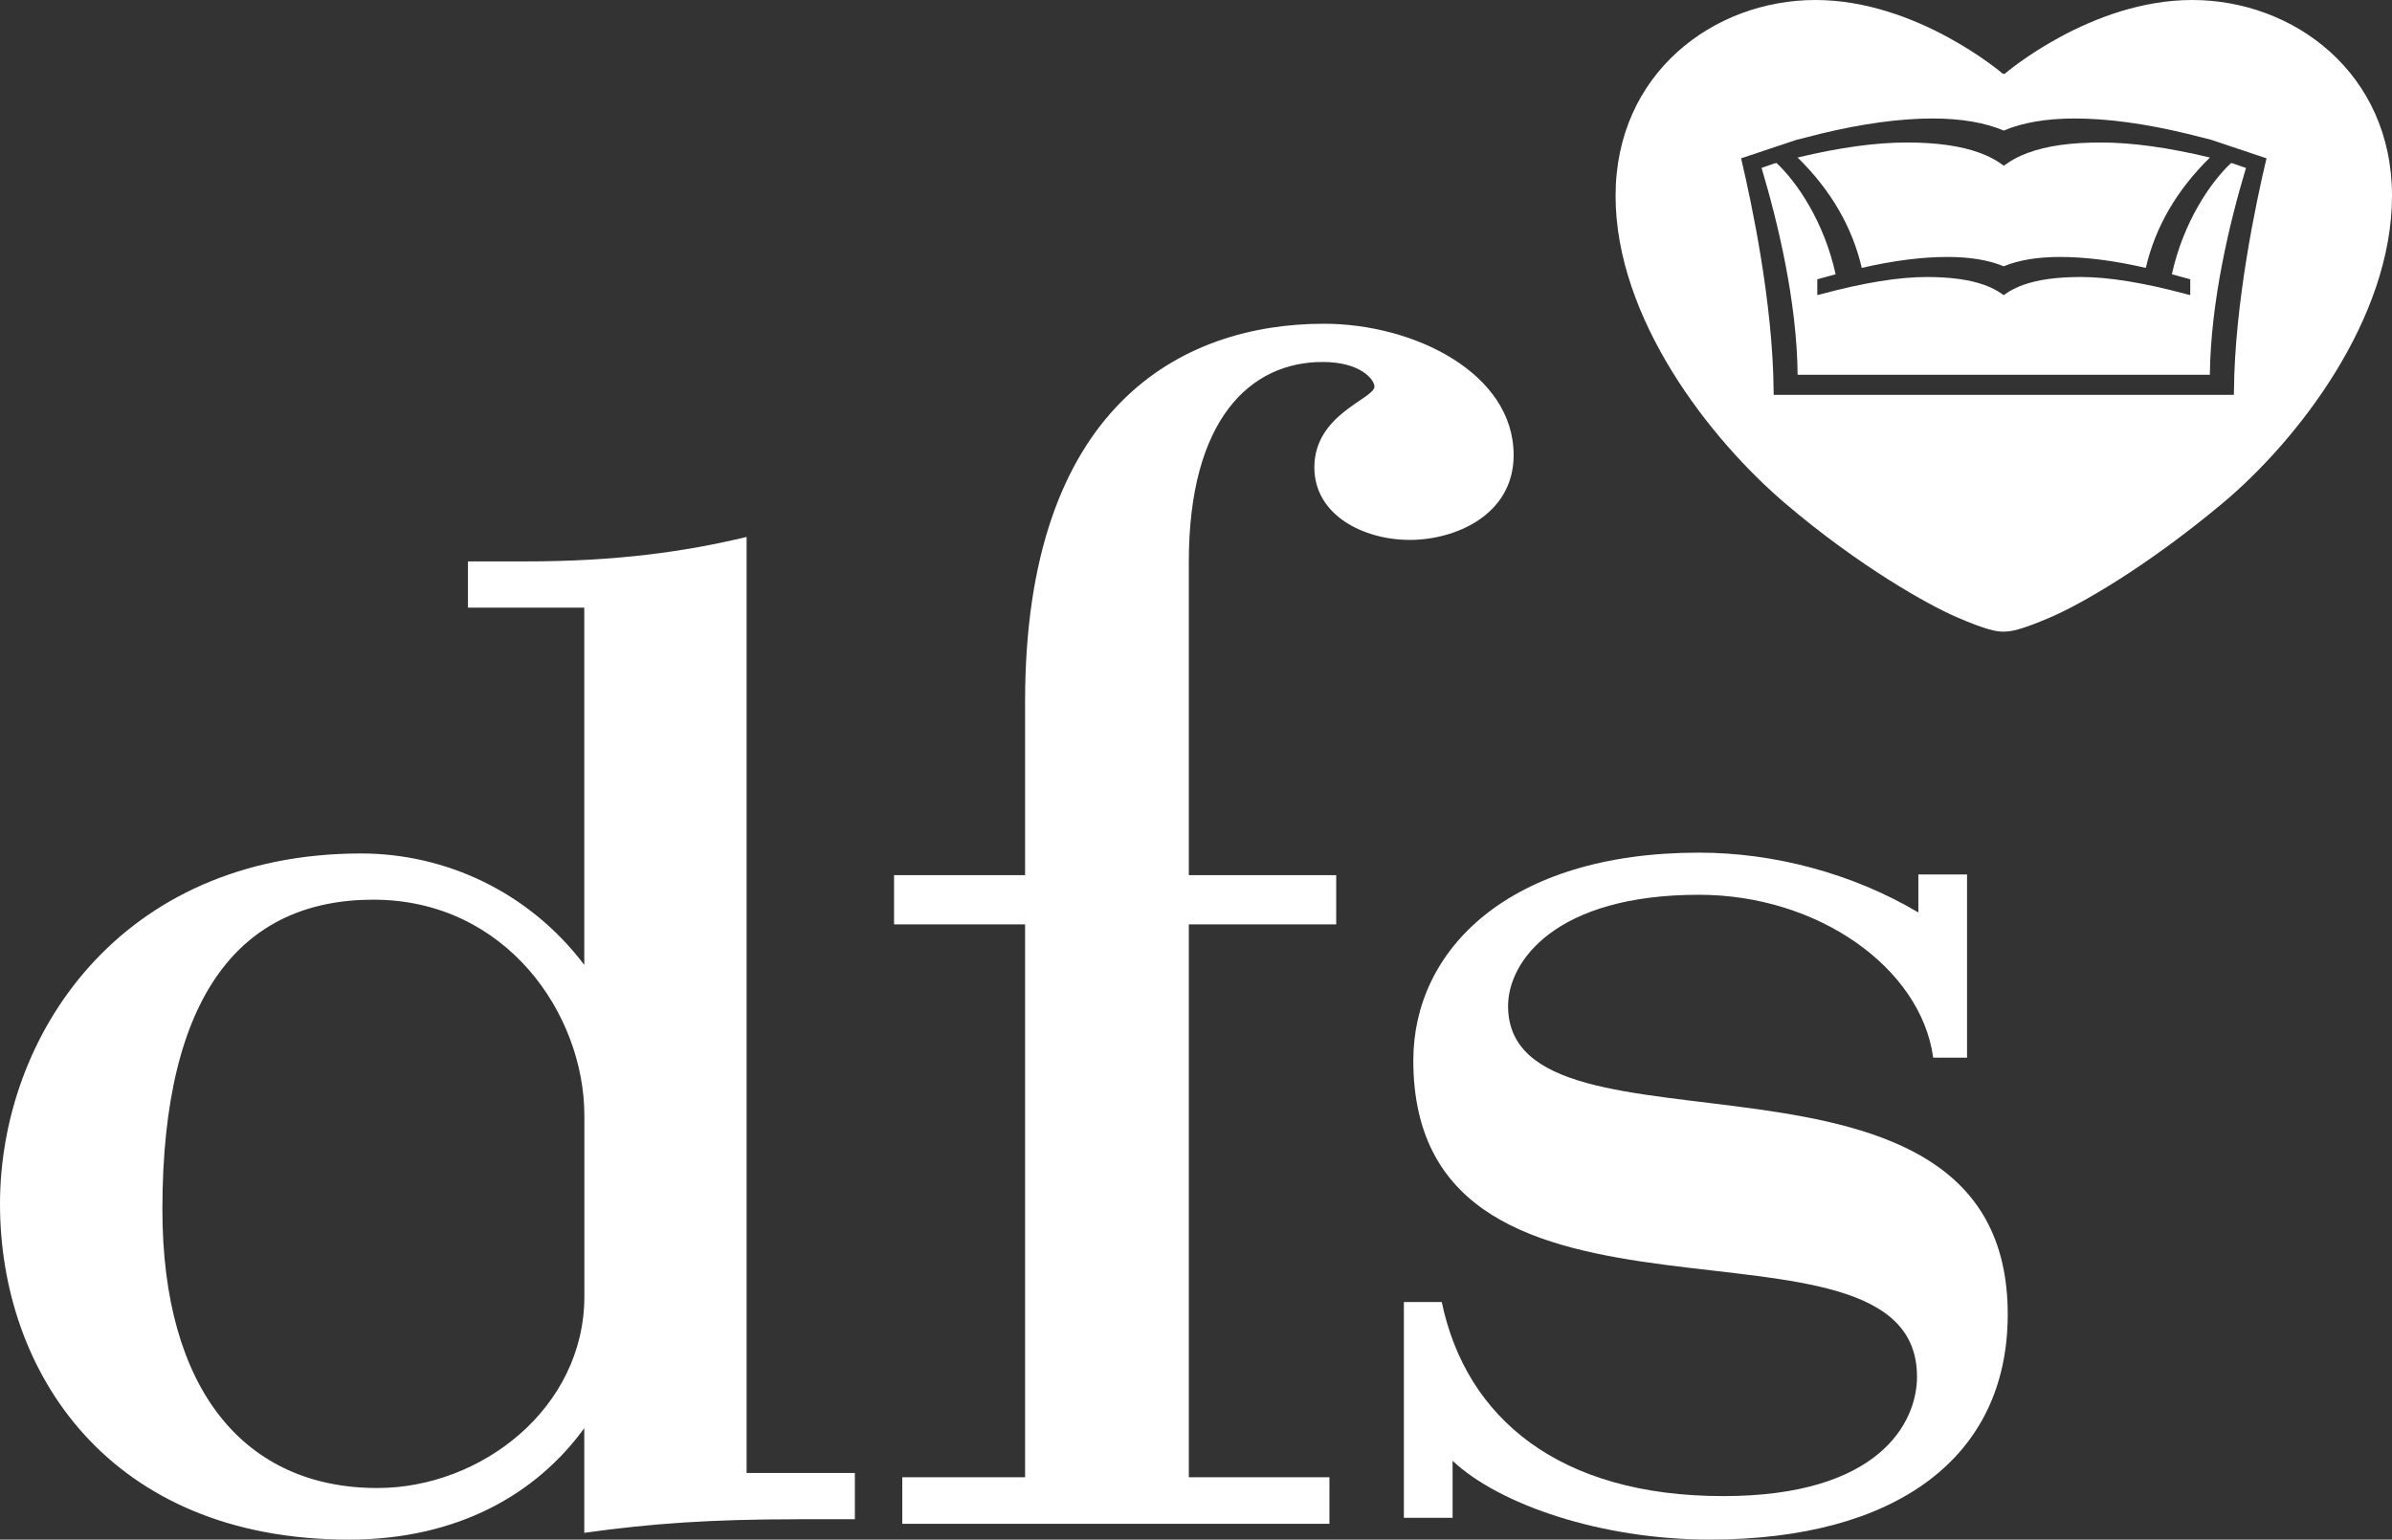
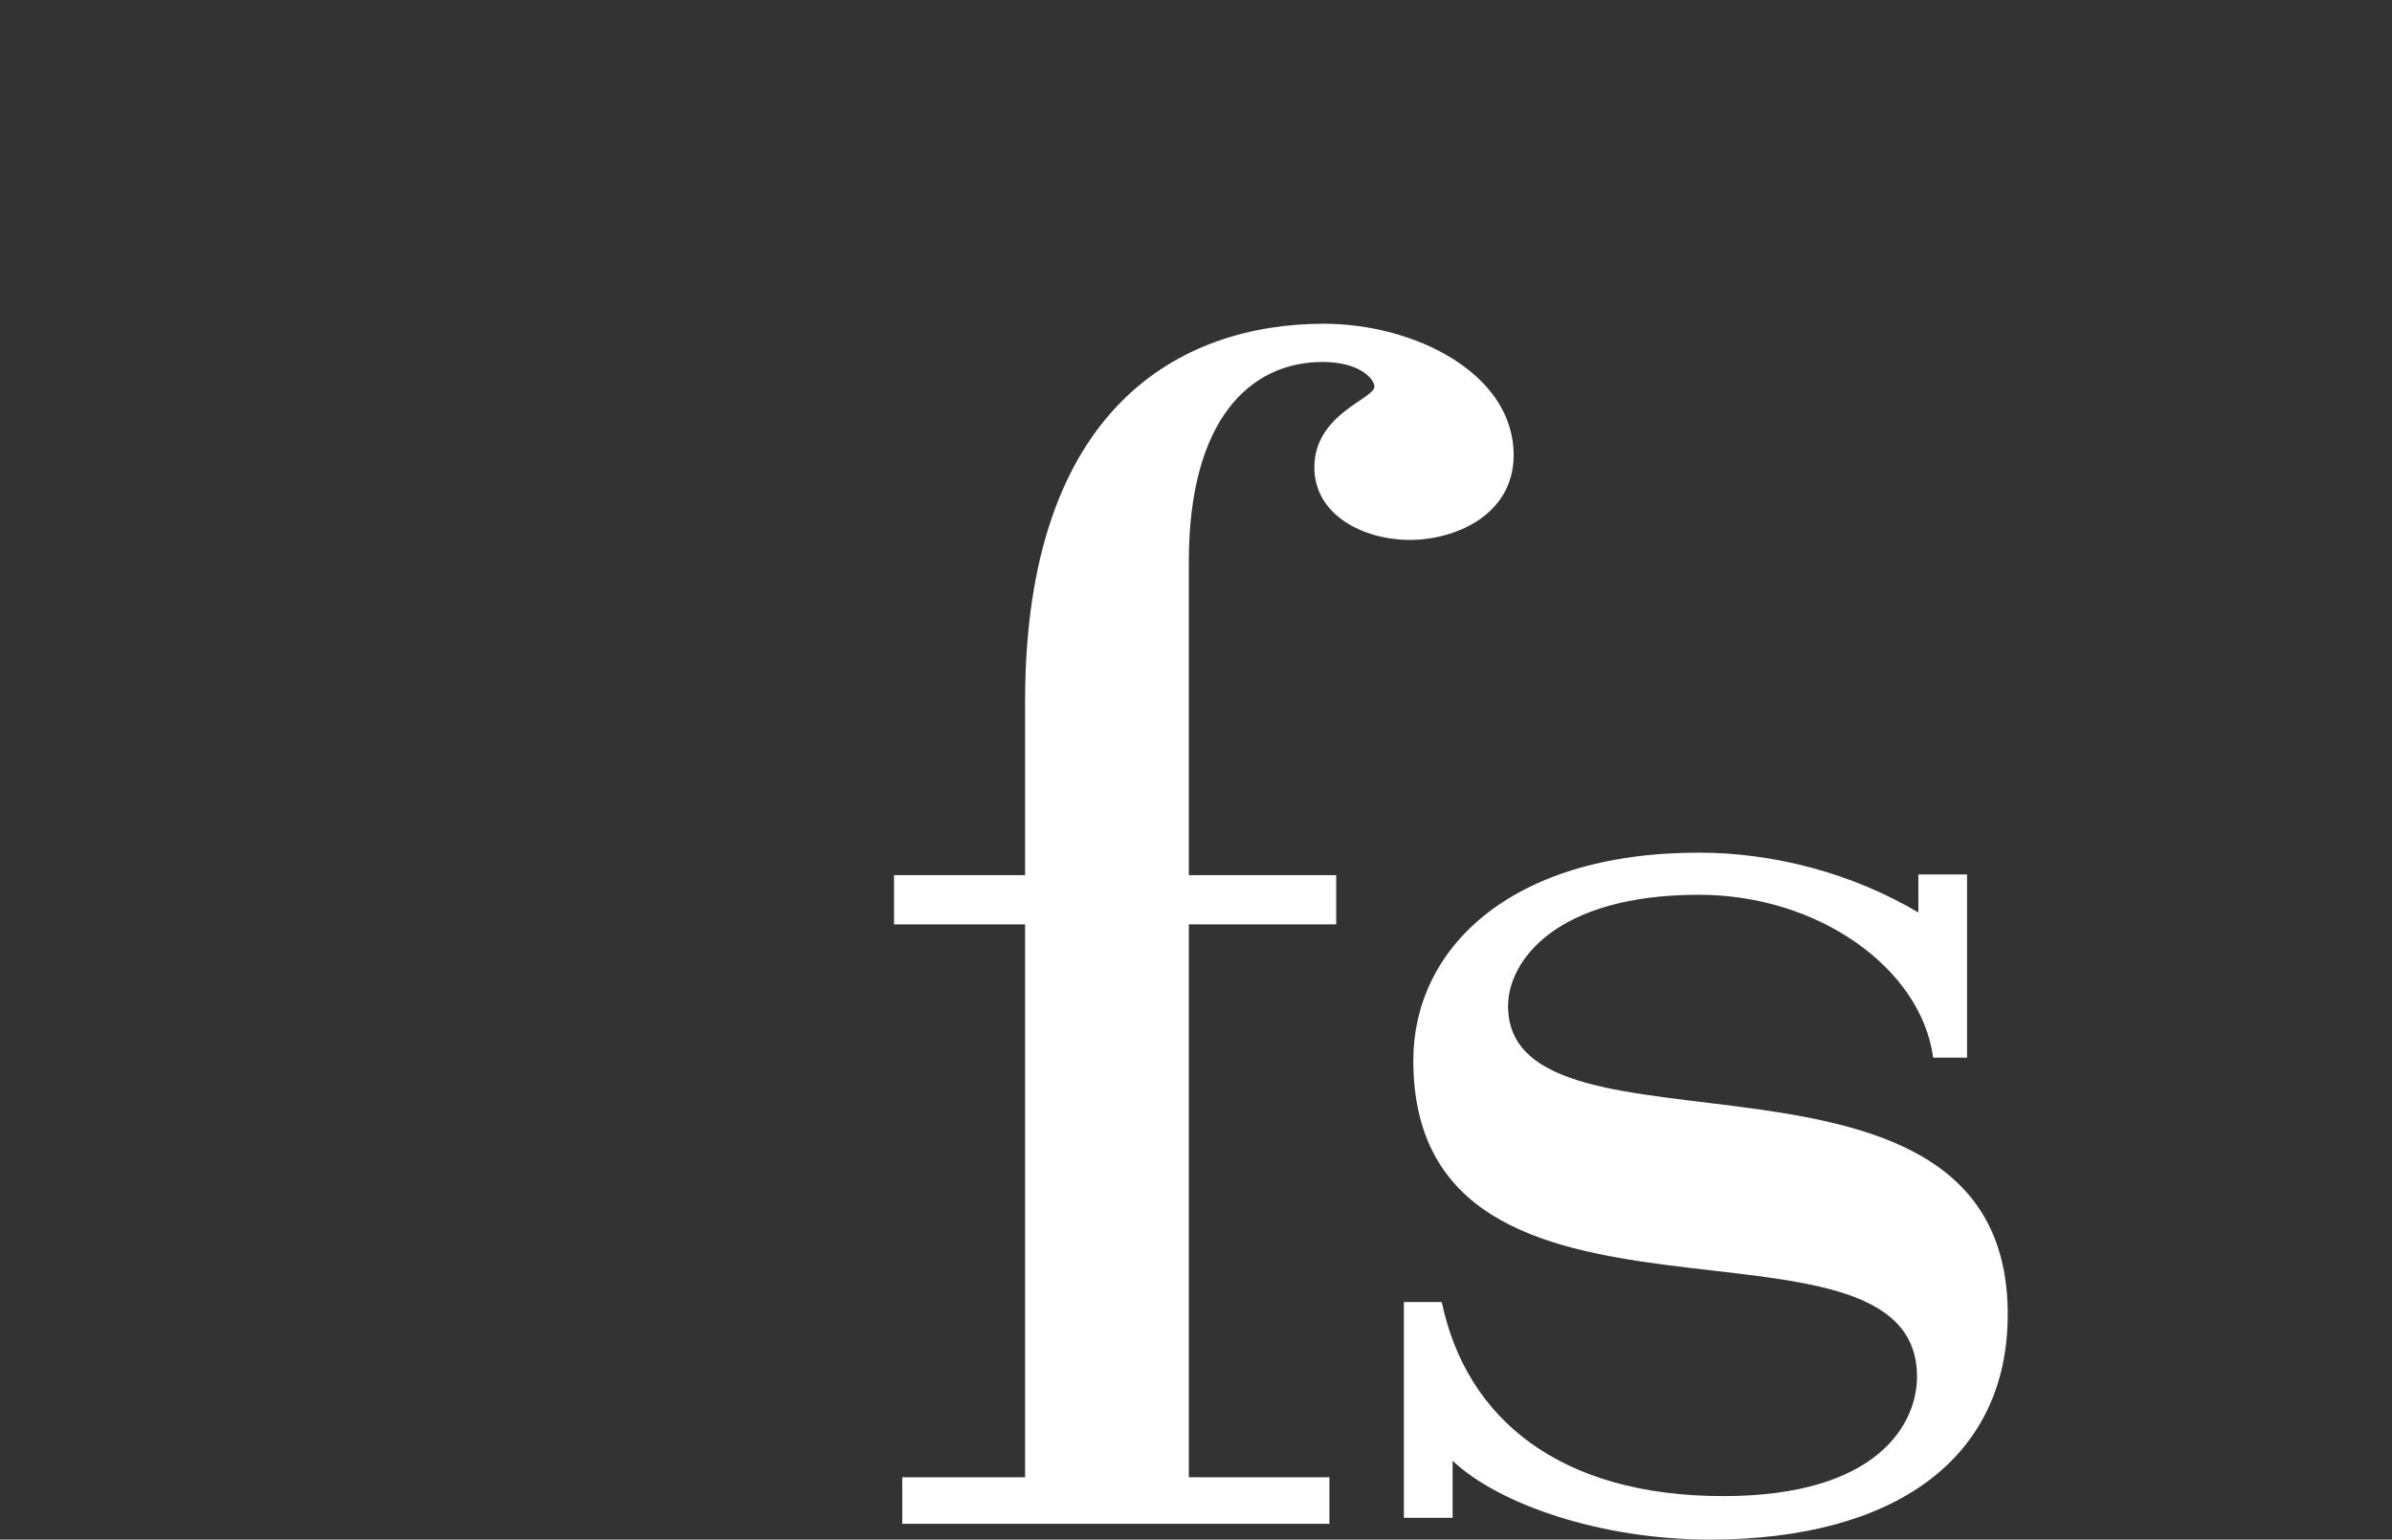
<svg xmlns="http://www.w3.org/2000/svg" width="73" height="47" viewBox="0 0 73 47" fill="none">
  <rect x="0" y="0" width="73" height="47" fill="#333333" stroke="none" />
  <g clip-path="url(#clip0_691_4163)">
-     <path fill-rule="evenodd" clip-rule="evenodd" d="M17.834 34.06C17.834 30.95 15.438 27.465 11.396 27.465C7.388 27.465 4.956 30.326 4.956 36.92C4.956 42.439 7.471 45.425 11.516 45.425C14.694 45.425 17.834 42.978 17.834 39.576V34.06ZM24.353 46.379C21.713 46.379 19.897 46.504 17.831 46.793V43.598C16.386 45.588 13.993 47 10.649 47C3.301 47 0 41.858 0 36.756C0 31.652 3.633 26.054 11.022 26.054C13.579 26.054 16.138 27.215 17.831 29.456V18.549H14.281V17.138H16.057C18.779 17.138 20.887 16.849 22.785 16.391V44.967H26.089V46.377H24.353V46.379Z" fill="white" />
    <path fill-rule="evenodd" clip-rule="evenodd" d="M43.029 16.482C41.613 16.482 40.112 15.729 40.112 14.266C40.112 12.637 41.946 12.176 41.946 11.801C41.946 11.593 41.529 11.05 40.364 11.05C38.155 11.05 36.281 12.803 36.281 17.149V26.716H40.779V28.219H36.281V45.097H40.572V46.518H27.536V45.097H31.284V28.219H27.285V26.716H31.284V21.411C31.284 12.43 36.031 9.883 40.405 9.883C43.152 9.883 46.194 11.388 46.194 13.892C46.194 15.729 44.403 16.482 43.029 16.482Z" fill="white" />
    <path fill-rule="evenodd" clip-rule="evenodd" d="M52.181 46.999C48.836 46.999 45.736 45.919 44.331 44.594V46.334H42.844V39.747H44C44.746 43.308 47.597 45.672 52.592 45.672C57.345 45.672 58.504 43.435 58.504 42.026C58.504 36.266 43.132 41.901 43.132 32.37C43.132 29.014 46.023 26.029 51.851 26.029C54.121 26.029 56.519 26.653 58.545 27.855V26.694H60.031V32.288H58.998C58.628 29.552 55.486 27.315 51.851 27.315C47.472 27.315 46.024 29.344 46.024 30.711C46.024 35.893 61.273 30.795 61.273 40.122C61.273 44.51 57.842 46.999 52.181 46.999Z" fill="white" />
-     <path d="M66.903 0C70.005 8.12209e-05 73 2.236 73 5.978C73 9.719 70.14 13.432 67.812 15.377C65.443 17.353 63.451 18.472 62.566 18.849C61.686 19.226 61.376 19.28 61.183 19.28V19.282H61.124C60.931 19.282 60.62 19.23 59.739 18.851C58.856 18.474 56.738 17.287 54.495 15.378C52.184 13.413 49.305 9.722 49.305 5.979C49.305 2.236 52.3 0 55.404 0C58.506 3.22906e-05 61.124 2.252 61.124 2.252H61.183C61.204 2.233 63.81 0 66.903 0ZM63.318 3.617C62.454 3.617 61.727 3.742 61.15 3.986C60.576 3.742 59.847 3.617 58.982 3.617C57.986 3.617 56.837 3.774 55.567 4.081L54.819 4.271L53.135 4.833L53.157 4.928C53.443 6.141 54.111 9.255 54.128 11.947L54.13 12.053H68.174L68.177 11.947C68.195 9.253 68.861 6.141 69.148 4.928L69.171 4.833L67.48 4.267L66.734 4.079C65.464 3.774 64.316 3.617 63.318 3.617ZM68.144 4.989L68.544 5.128C68.042 6.795 67.466 9.199 67.441 11.444V11.441H54.861C54.839 9.2 54.258 6.794 53.76 5.126L54.147 4.991L54.215 4.975C54.845 5.563 55.674 6.782 56.02 8.373L55.461 8.526V9.008L55.596 8.975C56.879 8.63 57.955 8.456 58.797 8.456C59.528 8.456 60.105 8.536 60.56 8.699C60.76 8.772 60.94 8.862 61.088 8.968L61.149 9.012L61.21 8.968C61.361 8.862 61.539 8.772 61.741 8.699C62.196 8.536 62.773 8.456 63.504 8.456C64.346 8.456 65.425 8.63 66.708 8.975L66.843 9.008V8.526L66.282 8.373C66.63 6.785 67.458 5.565 68.091 4.975L68.144 4.989ZM64.115 4.35C65.06 4.35 66.179 4.504 67.443 4.809C66.429 5.803 65.773 6.938 65.487 8.178C64.518 7.954 63.641 7.844 62.873 7.844C62.189 7.844 61.611 7.938 61.15 8.129C60.692 7.938 60.114 7.844 59.43 7.844C58.665 7.844 57.786 7.954 56.818 8.178C56.532 6.938 55.877 5.806 54.861 4.809C56.128 4.504 57.246 4.35 58.191 4.35C59.1 4.35 59.849 4.455 60.417 4.666C60.677 4.76 60.897 4.874 61.091 5.014L61.153 5.06L61.217 5.014C61.406 4.878 61.631 4.759 61.888 4.666C62.465 4.453 63.193 4.35 64.115 4.35Z" fill="white" />
  </g>
  <defs>
    <clipPath id="clip0_691_4163">
      <rect width="73" height="47" fill="white" />
    </clipPath>
  </defs>
</svg>